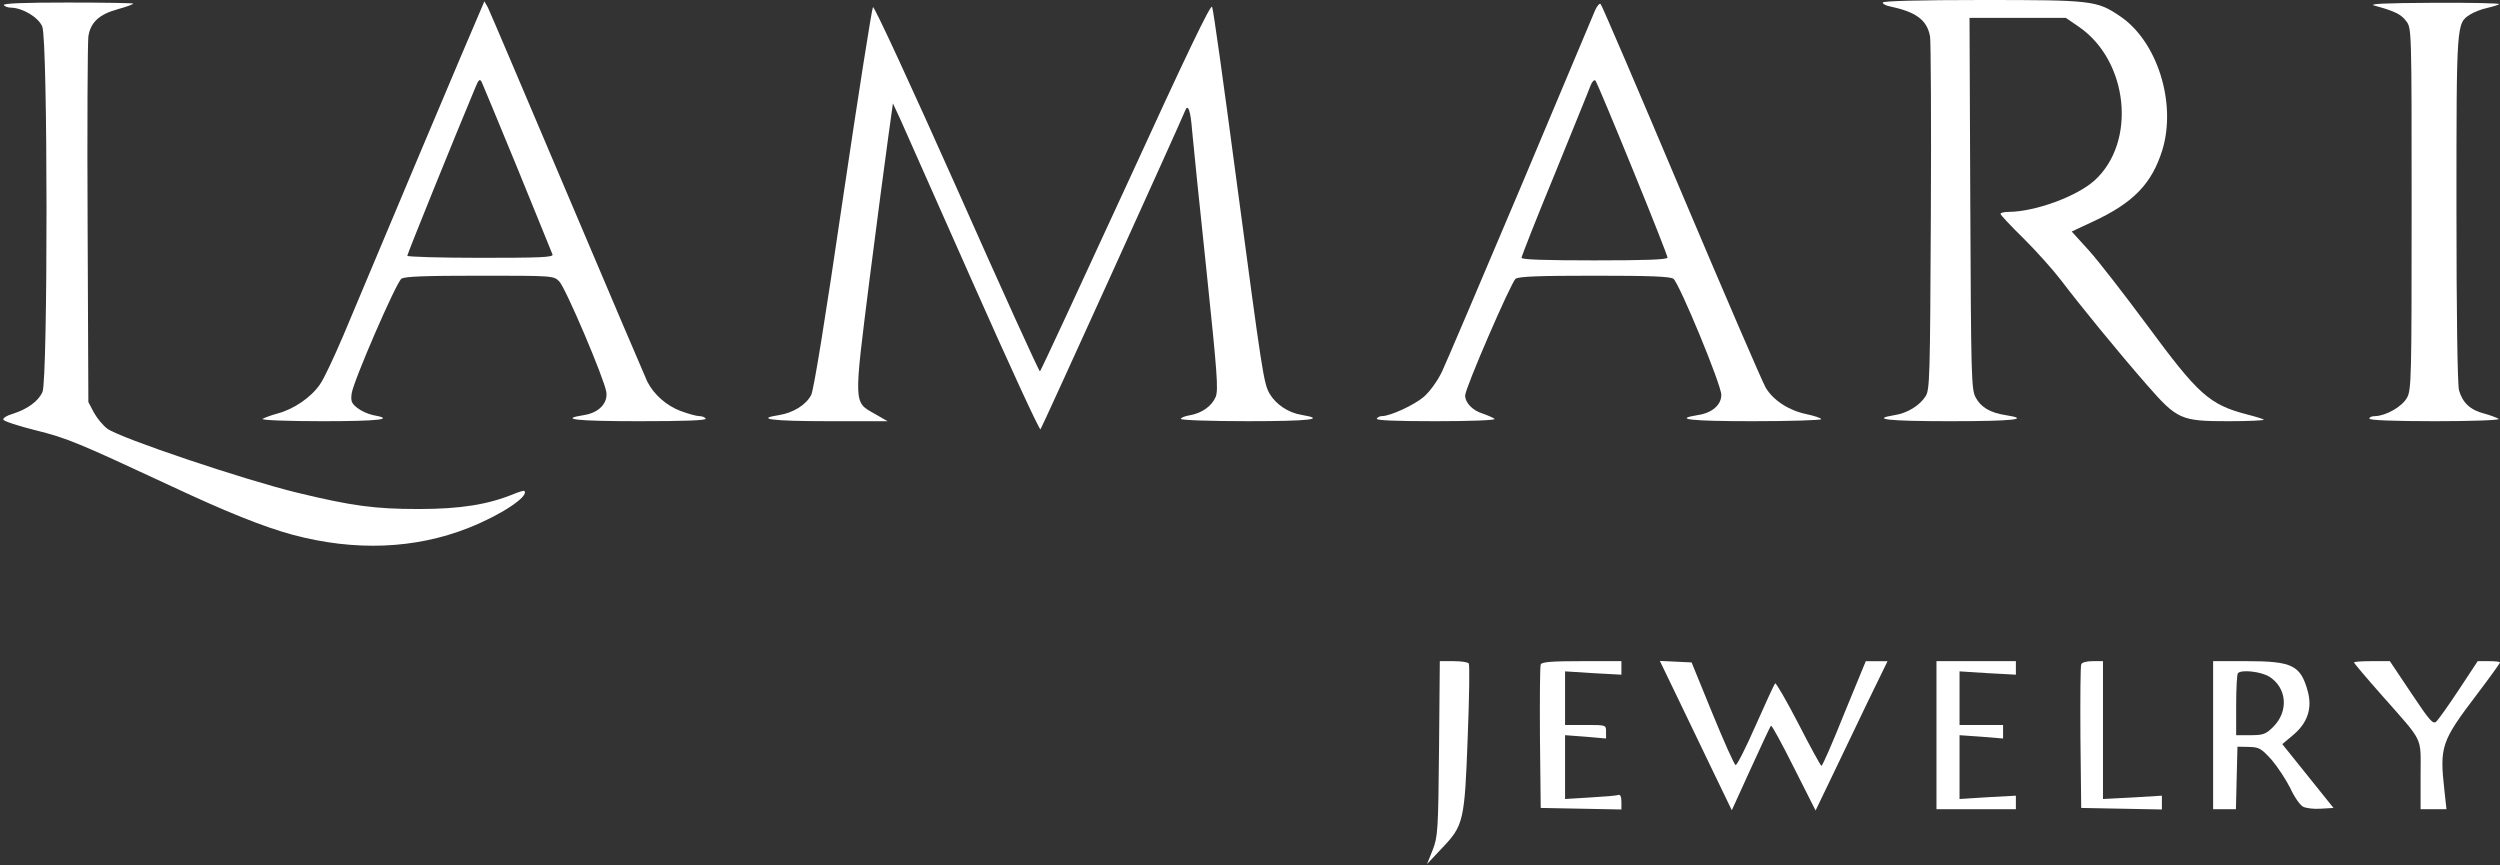
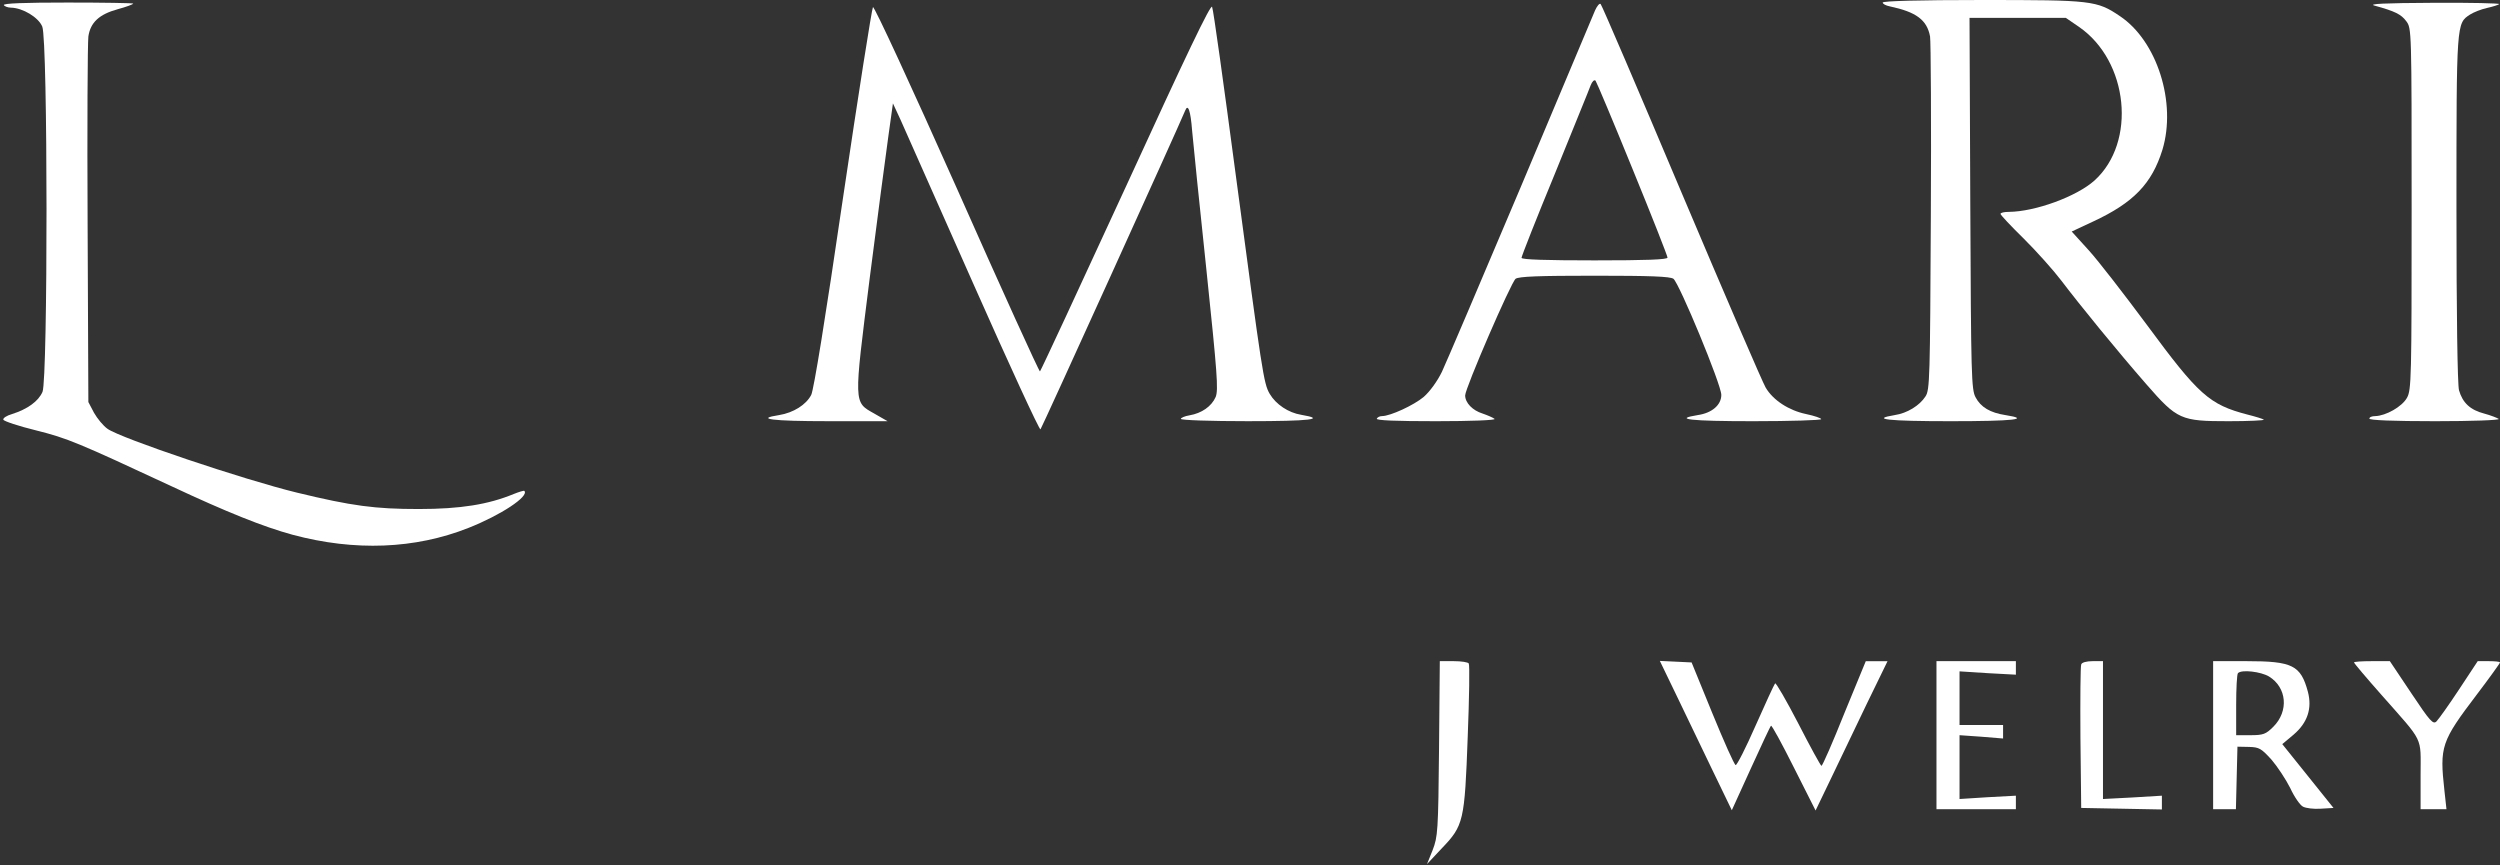
<svg xmlns="http://www.w3.org/2000/svg" fill="none" viewBox="0 0 156 54" height="54" width="156">
  <rect x="0" y="0" width="156" height="54" fill="#333333" stroke="none" />
  <g clip-path="url(#clip0_506_9315)">
    <path fill="white" d="M117.479 0.159C117.479 0.239 117.671 0.35 117.927 0.398C119.573 0.749 120.245 1.242 120.436 2.278C120.484 2.565 120.516 7.63 120.484 13.54C120.436 23.607 120.42 24.34 120.149 24.738C119.781 25.311 118.998 25.789 118.231 25.901C116.68 26.156 117.799 26.283 121.715 26.283C125.663 26.283 126.766 26.156 125.136 25.901C124.193 25.758 123.601 25.407 123.282 24.802C123.01 24.324 122.994 23.432 122.946 12.696L122.898 1.115H125.903H128.908L129.723 1.673C132.824 3.807 133.335 8.873 130.698 11.262C129.579 12.265 127.006 13.205 125.359 13.221C125.072 13.221 124.832 13.269 124.832 13.349C124.832 13.412 125.487 14.113 126.286 14.894C127.086 15.69 128.141 16.869 128.636 17.522C129.771 19.02 132.12 21.903 133.943 23.989C135.861 26.188 136.084 26.283 139.057 26.283C140.32 26.283 141.311 26.235 141.263 26.188C141.215 26.14 140.752 25.997 140.24 25.869C137.859 25.248 137.187 24.642 133.959 20.262C132.552 18.366 130.938 16.28 130.346 15.627L129.275 14.448L130.602 13.827C133.143 12.648 134.278 11.453 134.934 9.35C135.829 6.404 134.598 2.549 132.28 1.004C130.842 0.032 130.538 1.43088e-05 123.681 1.43088e-05C119.733 1.43088e-05 117.479 0.064 117.479 0.159Z" />
    <path fill="white" d="M0.24 0.319C0.288 0.398 0.496 0.478 0.687 0.478C1.423 0.494 2.398 1.083 2.637 1.657C2.989 2.485 2.989 23.623 2.653 24.451C2.398 25.041 1.71 25.534 0.751 25.837C0.416 25.933 0.176 26.092 0.208 26.188C0.24 26.283 1.151 26.586 2.254 26.857C4.22 27.35 4.859 27.621 10.709 30.345C14.146 31.954 16.447 32.878 18.269 33.372C22.137 34.407 25.894 34.264 29.234 32.941C31.248 32.145 33.038 30.966 32.719 30.632C32.687 30.6 32.383 30.695 32.063 30.823C30.481 31.476 28.755 31.763 26.133 31.763C23.4 31.763 21.962 31.572 18.541 30.743C15.201 29.931 7.544 27.35 6.713 26.761C6.442 26.57 6.074 26.124 5.866 25.757L5.514 25.088L5.467 14.018C5.435 7.933 5.467 2.644 5.514 2.278C5.642 1.402 6.186 0.892 7.353 0.573C7.88 0.43 8.312 0.271 8.312 0.223C8.312 0.191 6.474 0.159 4.22 0.159C1.551 0.159 0.176 0.207 0.24 0.319Z" />
-     <path fill="white" d="M29.921 0.796C29.538 1.641 22.872 17.458 21.418 20.947C20.858 22.253 20.219 23.639 19.963 23.989C19.404 24.802 18.333 25.535 17.31 25.805C16.895 25.917 16.479 26.076 16.383 26.14C16.303 26.22 17.965 26.283 20.123 26.283C23.704 26.283 24.695 26.156 23.272 25.901C22.968 25.837 22.537 25.646 22.297 25.455C21.929 25.168 21.881 25.025 21.945 24.547C22.057 23.766 24.711 17.65 25.046 17.395C25.238 17.251 26.485 17.204 29.921 17.204C34.493 17.204 34.541 17.204 34.892 17.554C35.292 17.952 37.689 23.591 37.833 24.451C37.945 25.152 37.37 25.758 36.443 25.901C34.828 26.156 35.931 26.283 39.879 26.283C42.676 26.283 44.099 26.235 44.035 26.124C43.987 26.028 43.795 25.965 43.635 25.965C43.459 25.965 42.948 25.821 42.468 25.646C41.589 25.311 40.806 24.627 40.391 23.814C40.263 23.543 38.025 18.287 35.404 12.106C32.782 5.926 30.561 0.701 30.449 0.478L30.225 0.08L29.921 0.796ZM32.287 10.497C33.454 13.349 34.429 15.77 34.477 15.881C34.541 16.057 33.709 16.088 29.985 16.088C27.476 16.088 25.414 16.025 25.414 15.961C25.414 15.85 28.339 8.618 29.681 5.416C29.857 4.986 29.937 4.906 30.049 5.097C30.113 5.225 31.12 7.662 32.287 10.497Z" />
    <path fill="white" d="M70.264 11.628C67.355 17.951 64.942 23.144 64.894 23.176C64.846 23.208 62.512 18.079 59.715 11.771C56.902 5.463 54.552 0.366 54.472 0.445C54.409 0.509 53.561 5.877 52.602 12.36C51.5 19.895 50.78 24.323 50.62 24.642C50.301 25.263 49.502 25.757 48.623 25.9C47.072 26.139 48.175 26.282 51.675 26.282H55.384L54.552 25.805C53.258 25.072 53.274 25.279 54.265 17.394C54.744 13.651 55.272 9.652 55.431 8.521L55.719 6.451L56.199 7.486C56.455 8.059 58.5 12.663 60.738 17.713C62.976 22.762 64.862 26.856 64.926 26.792C65.006 26.713 73.525 7.948 73.957 6.897C74.132 6.451 74.292 6.897 74.388 8.155C74.452 8.888 74.852 12.806 75.283 16.868C75.954 23.288 76.034 24.323 75.859 24.769C75.603 25.359 74.98 25.789 74.228 25.916C73.925 25.964 73.685 26.075 73.685 26.139C73.685 26.219 75.555 26.282 77.856 26.282C81.757 26.282 82.811 26.155 81.197 25.884C80.398 25.757 79.615 25.231 79.231 24.578C78.847 23.925 78.768 23.32 77.121 10.991C76.37 5.336 75.715 0.589 75.635 0.429C75.555 0.222 74.036 3.392 70.264 11.628Z" />
    <path fill="white" d="M99.53 0.653C99.402 0.956 97.308 5.926 94.879 11.708C92.433 17.49 90.228 22.667 89.972 23.209C89.684 23.798 89.221 24.435 88.837 24.77C88.23 25.28 86.759 25.965 86.232 25.965C86.104 25.965 85.96 26.028 85.912 26.124C85.848 26.235 87.127 26.283 89.604 26.283C91.81 26.283 93.344 26.22 93.264 26.14C93.168 26.06 92.833 25.917 92.513 25.805C91.89 25.614 91.426 25.136 91.426 24.674C91.426 24.228 94.287 17.618 94.575 17.395C94.783 17.251 96.03 17.204 99.498 17.204C102.966 17.204 104.213 17.251 104.421 17.395C104.789 17.681 107.41 24.005 107.41 24.642C107.41 25.264 106.834 25.773 105.939 25.901C104.357 26.156 105.492 26.283 109.392 26.283C111.725 26.283 113.644 26.22 113.644 26.156C113.644 26.092 113.228 25.949 112.7 25.837C111.63 25.614 110.639 24.977 110.175 24.18C109.999 23.894 107.634 18.414 104.932 12.027C102.231 5.623 99.962 0.335 99.882 0.255C99.818 0.175 99.658 0.366 99.53 0.653ZM101.864 10.529C103.078 13.492 104.053 15.977 104.053 16.073C104.053 16.2 102.711 16.248 99.498 16.248C96.477 16.248 94.943 16.2 94.943 16.088C94.943 15.993 95.87 13.635 97.021 10.848C98.155 8.044 99.178 5.559 99.258 5.32C99.354 5.081 99.482 4.954 99.562 5.034C99.626 5.113 100.665 7.582 101.864 10.529Z" />
    <path fill="white" d="M148.168 0.35C149.447 0.701 149.831 0.892 150.15 1.322C150.486 1.768 150.486 1.832 150.486 13.03C150.486 23.607 150.47 24.324 150.198 24.818C149.895 25.375 148.872 25.949 148.216 25.965C148.008 25.965 147.849 26.028 147.849 26.124C147.849 26.22 149.319 26.283 151.956 26.283C154.226 26.283 156 26.22 155.92 26.14C155.824 26.076 155.425 25.917 155.009 25.805C154.146 25.582 153.667 25.136 153.443 24.356C153.347 24.037 153.283 19.561 153.283 13.014C153.283 1.354 153.283 1.466 154.13 0.908C154.354 0.765 154.833 0.573 155.201 0.494C155.569 0.414 155.904 0.303 155.952 0.255C156.016 0.207 154.146 0.159 151.829 0.175C148.76 0.191 147.753 0.239 148.168 0.35Z" />
    <path fill="white" d="M89.796 46.704C89.748 51.881 89.716 52.215 89.397 53.044L89.045 53.92L89.972 52.932C91.331 51.515 91.394 51.244 91.586 45.971C91.682 43.534 91.714 41.479 91.65 41.4C91.602 41.32 91.187 41.256 90.707 41.256H89.844L89.796 46.704Z" />
-     <path fill="white" d="M96.141 41.463C96.093 41.575 96.077 43.629 96.093 46.035L96.141 50.415L98.667 50.463L101.176 50.511V50.033C101.176 49.714 101.112 49.571 100.984 49.603C100.872 49.651 100.073 49.714 99.226 49.762L97.66 49.858V47.867V45.875L98.939 45.971L100.217 46.082V45.652C100.217 45.238 100.217 45.238 98.939 45.238H97.66V43.566V41.893L99.418 42.005L101.176 42.1V41.686V41.256H98.699C96.845 41.256 96.189 41.304 96.141 41.463Z" />
    <path fill="white" d="M104.597 43.359C105.156 44.522 106.163 46.625 106.834 48.011L108.065 50.559L109.248 47.963C109.903 46.529 110.463 45.319 110.511 45.287C110.559 45.239 111.198 46.418 111.933 47.883L113.292 50.575L114.251 48.584C114.778 47.485 115.785 45.398 116.488 43.917L117.783 41.257H117.096H116.425L115.082 44.522C114.363 46.322 113.723 47.788 113.659 47.788C113.611 47.788 112.956 46.593 112.221 45.159C111.47 43.71 110.814 42.579 110.766 42.642C110.702 42.722 110.159 43.901 109.552 45.271C108.944 46.657 108.385 47.756 108.305 47.74C108.209 47.708 107.57 46.258 106.85 44.506L105.556 41.336L104.565 41.288L103.574 41.241L104.597 43.359Z" />
    <path fill="white" d="M120.836 45.876V50.495H123.314H125.791V50.065V49.651L124.033 49.746L122.275 49.858V47.867V45.876L123.634 45.971L124.992 46.083V45.653V45.239H123.634H122.275V43.566V41.893L124.033 42.005L125.791 42.1V41.686V41.256H123.314H120.836V45.876Z" />
    <path fill="white" d="M129.867 41.463C129.819 41.575 129.803 43.629 129.819 46.035L129.867 50.415L132.392 50.463L134.902 50.511V50.081V49.651L133.064 49.762L131.226 49.858V45.557V41.256H130.586C130.203 41.256 129.899 41.336 129.867 41.463Z" />
    <path fill="white" d="M138.099 45.876V50.495H138.818H139.521L139.569 48.536L139.617 46.593L140.336 46.608C140.976 46.624 141.104 46.704 141.743 47.405C142.111 47.835 142.638 48.631 142.91 49.173C143.165 49.73 143.533 50.256 143.709 50.336C143.885 50.431 144.38 50.495 144.812 50.463L145.611 50.416L144.013 48.424L142.414 46.433L143.117 45.844C143.997 45.095 144.284 44.203 144.013 43.168C143.565 41.511 143.054 41.256 140.177 41.256H138.099V45.876ZM141.583 42.212C142.702 42.897 142.83 44.378 141.855 45.35C141.391 45.812 141.231 45.876 140.432 45.876H139.537V43.996C139.537 42.961 139.585 42.053 139.649 42.005C139.873 41.766 141.072 41.909 141.583 42.212Z" />
    <path fill="white" d="M146.89 41.336C146.89 41.384 147.657 42.292 148.616 43.375C151.285 46.401 151.045 45.907 151.045 48.361V50.495H151.861H152.66L152.532 49.332C152.228 46.577 152.324 46.274 154.562 43.327C155.361 42.276 156 41.384 156 41.336C156 41.288 155.681 41.256 155.297 41.256H154.61L153.443 43.024C152.804 43.996 152.164 44.888 152.036 45.016C151.829 45.223 151.637 45.016 150.47 43.263L149.127 41.256H148.009C147.385 41.256 146.89 41.288 146.89 41.336Z" />
  </g>
  <defs>
    <clipPath id="clip0_506_9315">
      <rect fill="white" height="54" width="156" />
    </clipPath>
  </defs>
</svg>